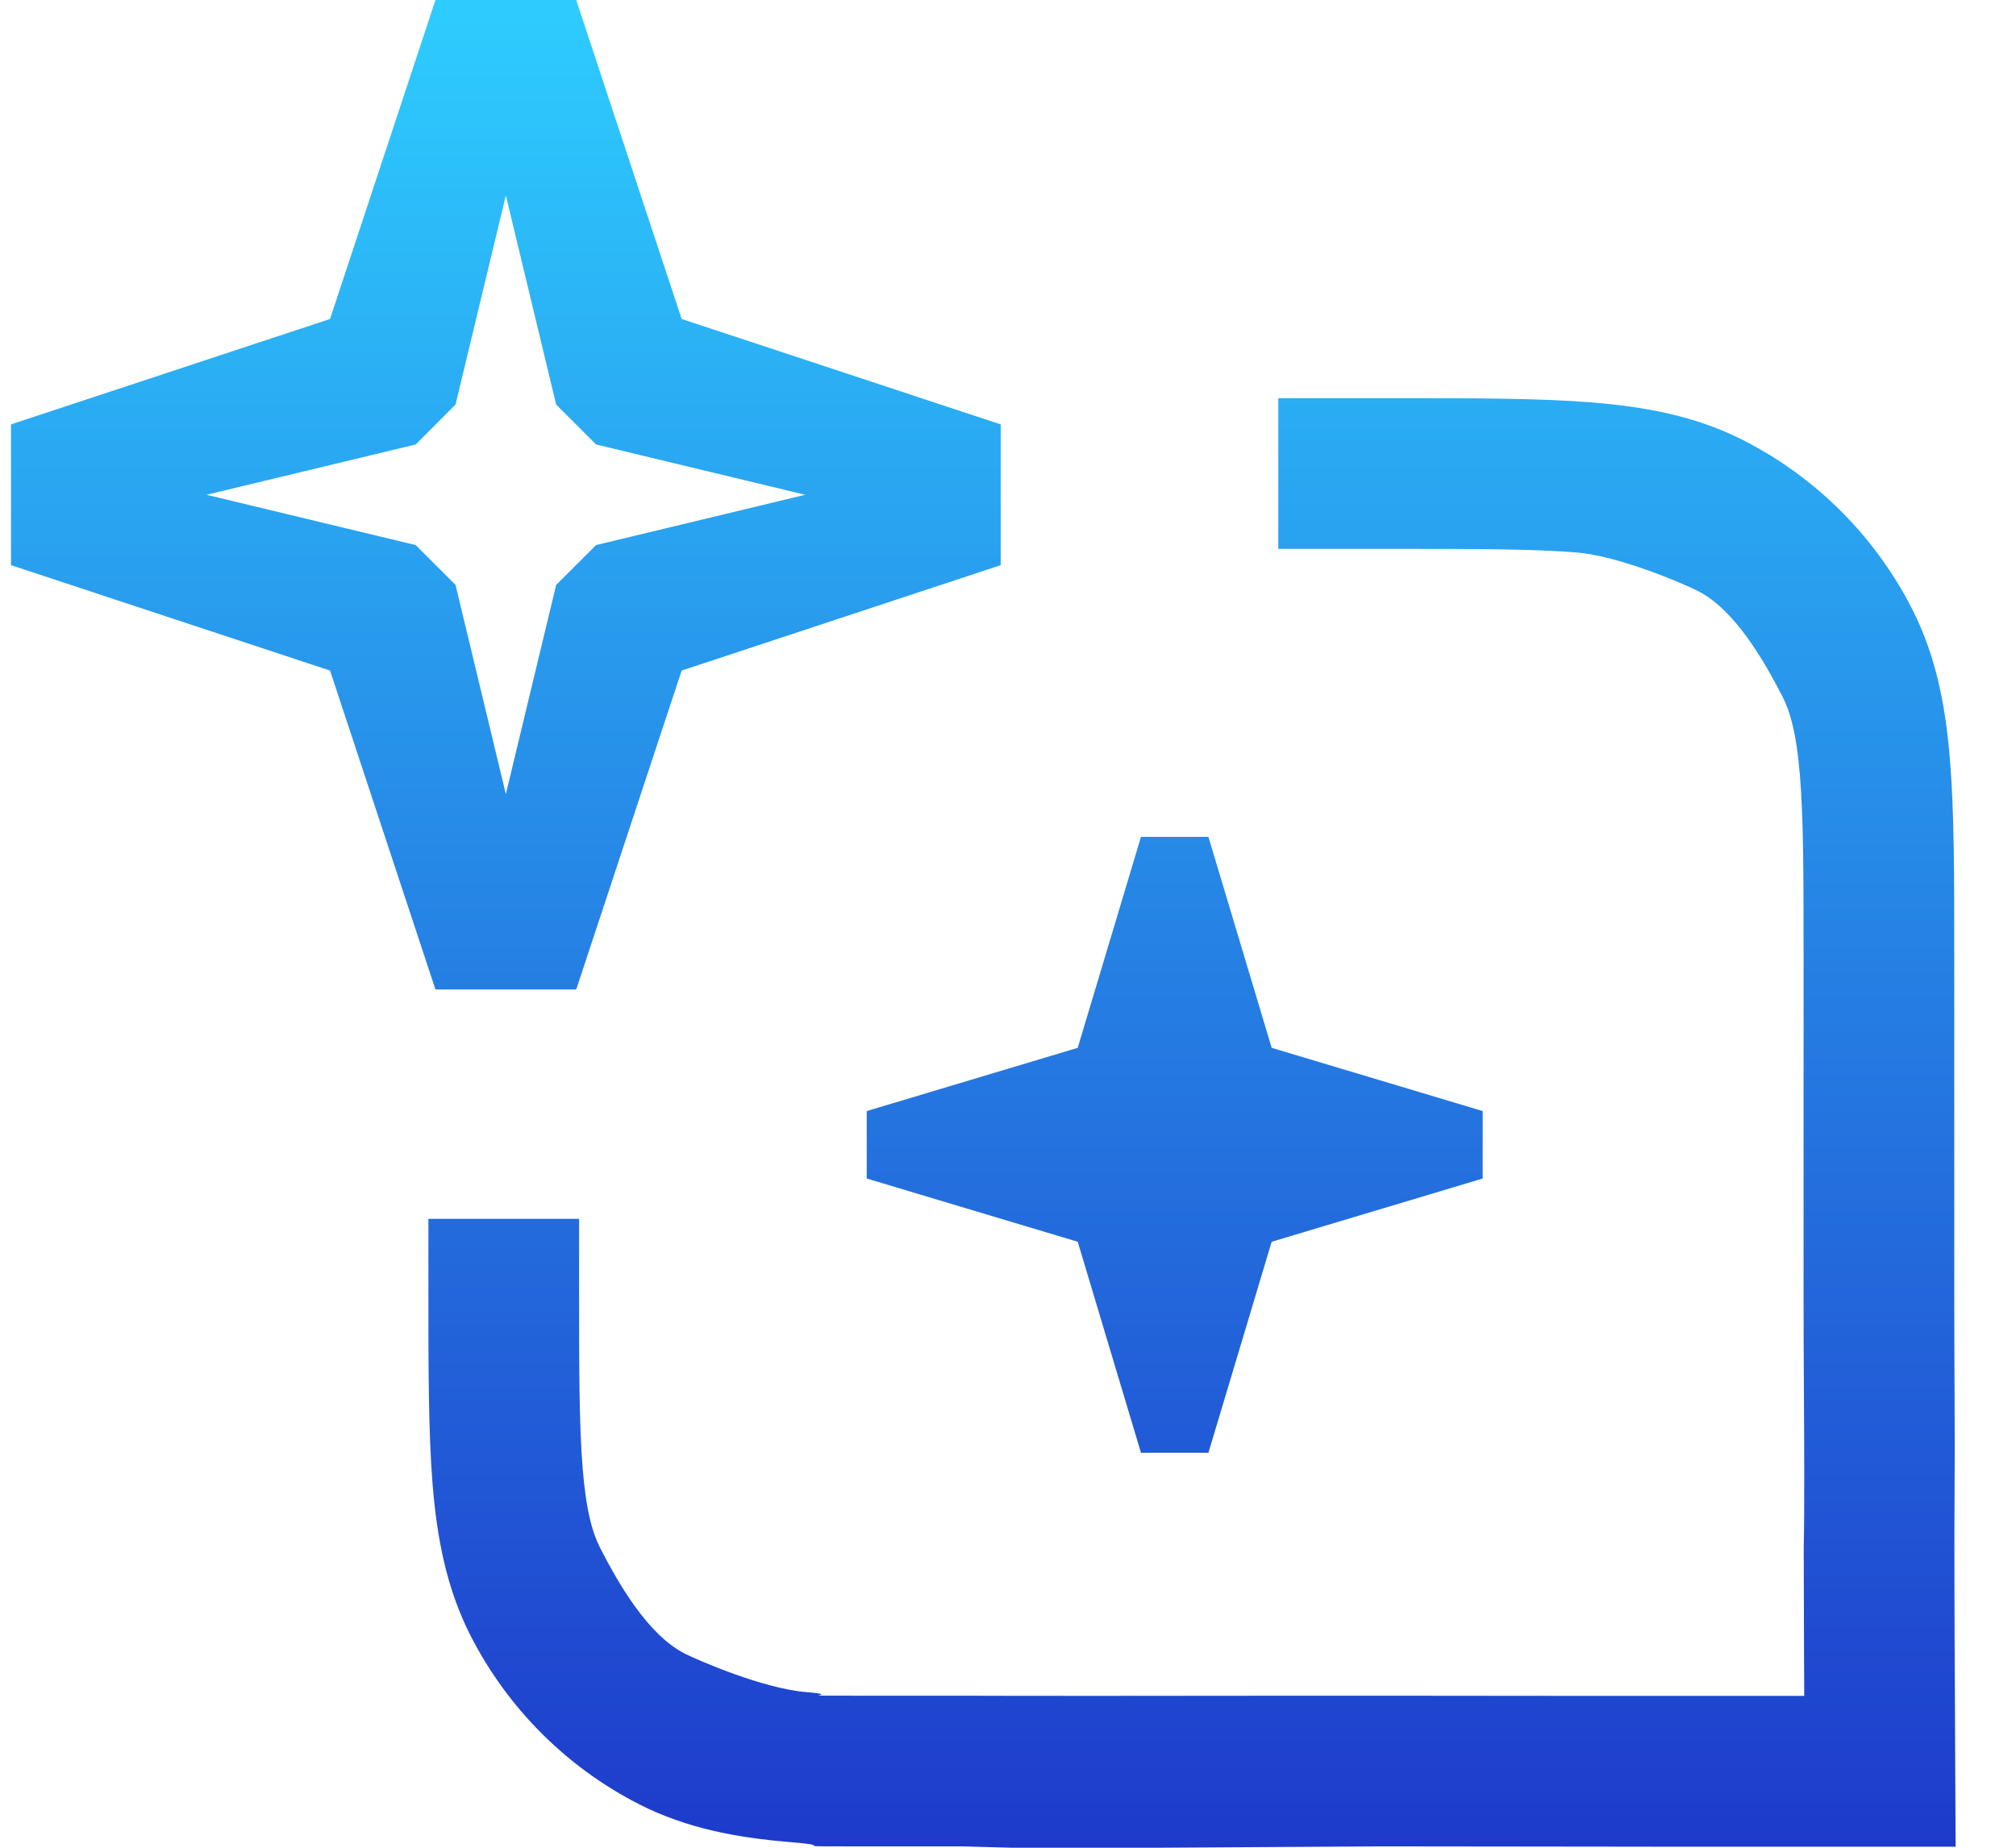
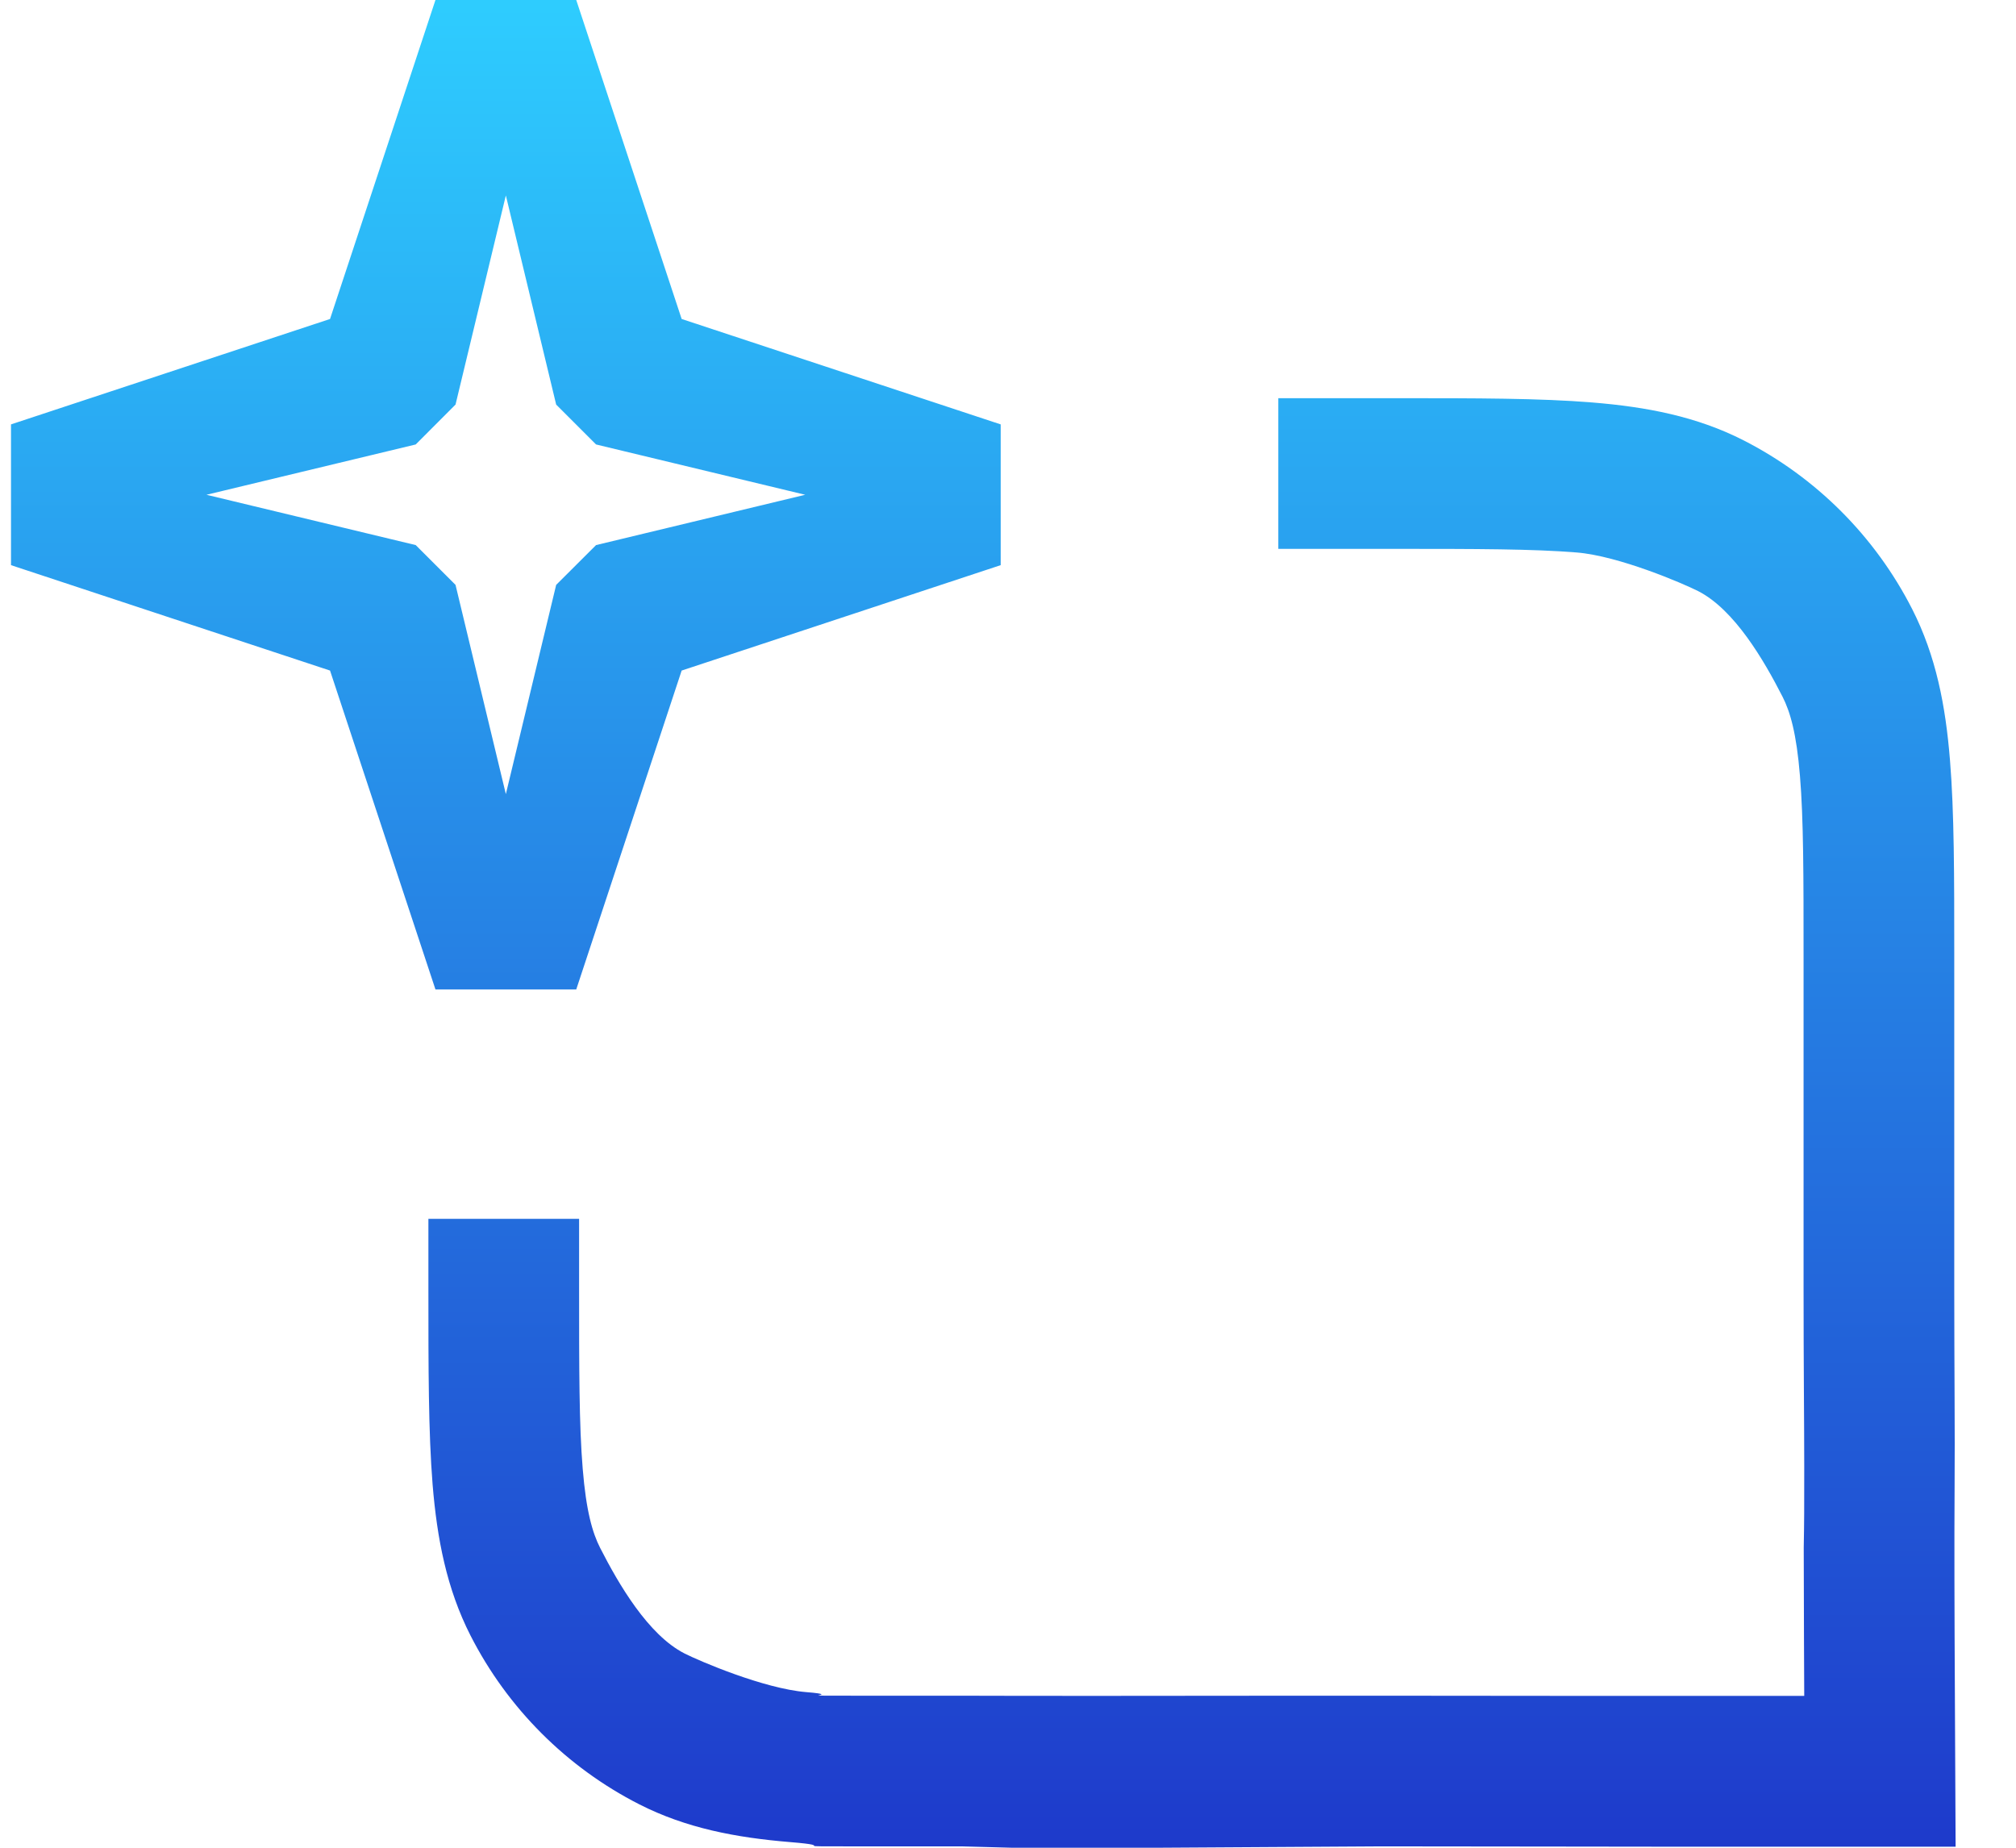
<svg xmlns="http://www.w3.org/2000/svg" width="24" height="22" viewBox="0 0 24 22" fill="none">
  <path fill-rule="evenodd" clip-rule="evenodd" d="M3.929 3.798L5.184 0H6.86L8.115 3.798L11.913 5.053V6.729L8.115 7.984L6.86 11.781H5.184L3.929 7.984L0.131 6.729V5.053L3.929 3.798ZM6.022 2.327L5.423 4.817L4.949 5.292L2.458 5.891L4.949 6.49L5.423 6.964L6.022 9.455L6.621 6.964L7.096 6.49L9.586 5.891L7.096 5.292L6.621 4.817L6.022 2.327ZM18.769 6.578C18.252 6.536 17.583 6.535 16.598 6.535H15.218V4.741H16.645C17.571 4.741 18.334 4.741 18.956 4.792C19.603 4.845 20.197 4.958 20.755 5.242C21.62 5.683 22.323 6.387 22.764 7.252C23.048 7.81 23.162 8.404 23.214 9.05C23.265 9.672 23.265 10.436 23.265 11.361V15.364C23.265 16.289 23.274 17.085 23.269 17.676C23.264 18.348 23.269 19.473 23.269 19.473L23.281 21.988C23.281 21.988 20.767 21.988 20.051 21.988C19.377 21.988 17.571 21.984 16.645 21.984H16.404L13.792 22L12.046 22L11.456 21.984H10.204C9.278 21.984 10.03 21.984 9.408 21.933C8.762 21.88 8.168 21.767 7.61 21.483C6.745 21.042 6.042 20.338 5.601 19.473C5.317 18.915 5.203 18.321 5.15 17.675C5.1 17.053 5.1 16.289 5.1 15.364L5.1 14.512H6.894V15.316C6.894 16.301 6.894 16.97 6.937 17.488C6.978 17.992 7.053 18.25 7.144 18.429C7.365 18.862 7.716 19.466 8.149 19.687C8.329 19.778 9.092 20.105 9.596 20.147C10.113 20.189 9.267 20.19 10.251 20.19H11.503C11.503 20.19 12.03 20.192 12.978 20.192C13.926 20.192 15.347 20.19 15.347 20.19H16.598C17.582 20.19 18.264 20.192 18.788 20.192C19.312 20.192 21.479 20.192 21.479 20.192C21.479 20.192 21.473 18.979 21.473 18.429C21.479 18.095 21.479 17.993 21.479 17.463C21.479 16.933 21.471 16.301 21.471 15.316V11.409C21.471 10.424 21.471 9.755 21.428 9.237C21.387 8.733 21.312 8.475 21.221 8.296C21 7.863 20.649 7.259 20.216 7.038C20.036 6.947 19.273 6.619 18.769 6.578Z" fill="url(#paint0_linear_68_959)" />
-   <path fill-rule="evenodd" clip-rule="evenodd" d="M12.83 12.476L13.583 9.964H14.386L15.139 12.476L17.651 13.229V14.032L15.139 14.785L14.386 17.297H13.583L12.83 14.785L10.318 14.032V13.229L12.83 12.476Z" fill="url(#paint1_linear_68_959)" />
  <defs>
    <linearGradient id="paint0_linear_68_959" x1="11.596" y1="-0.22" x2="11.596" y2="22" gradientUnits="userSpaceOnUse">
      <stop stop-color="#2ECEFF" />
      <stop offset="1" stop-color="#1E3ACB" />
    </linearGradient>
    <linearGradient id="paint1_linear_68_959" x1="11.596" y1="-0.22" x2="11.596" y2="22" gradientUnits="userSpaceOnUse">
      <stop stop-color="#2ECEFF" />
      <stop offset="1" stop-color="#1E3ACB" />
    </linearGradient>
  </defs>
</svg>